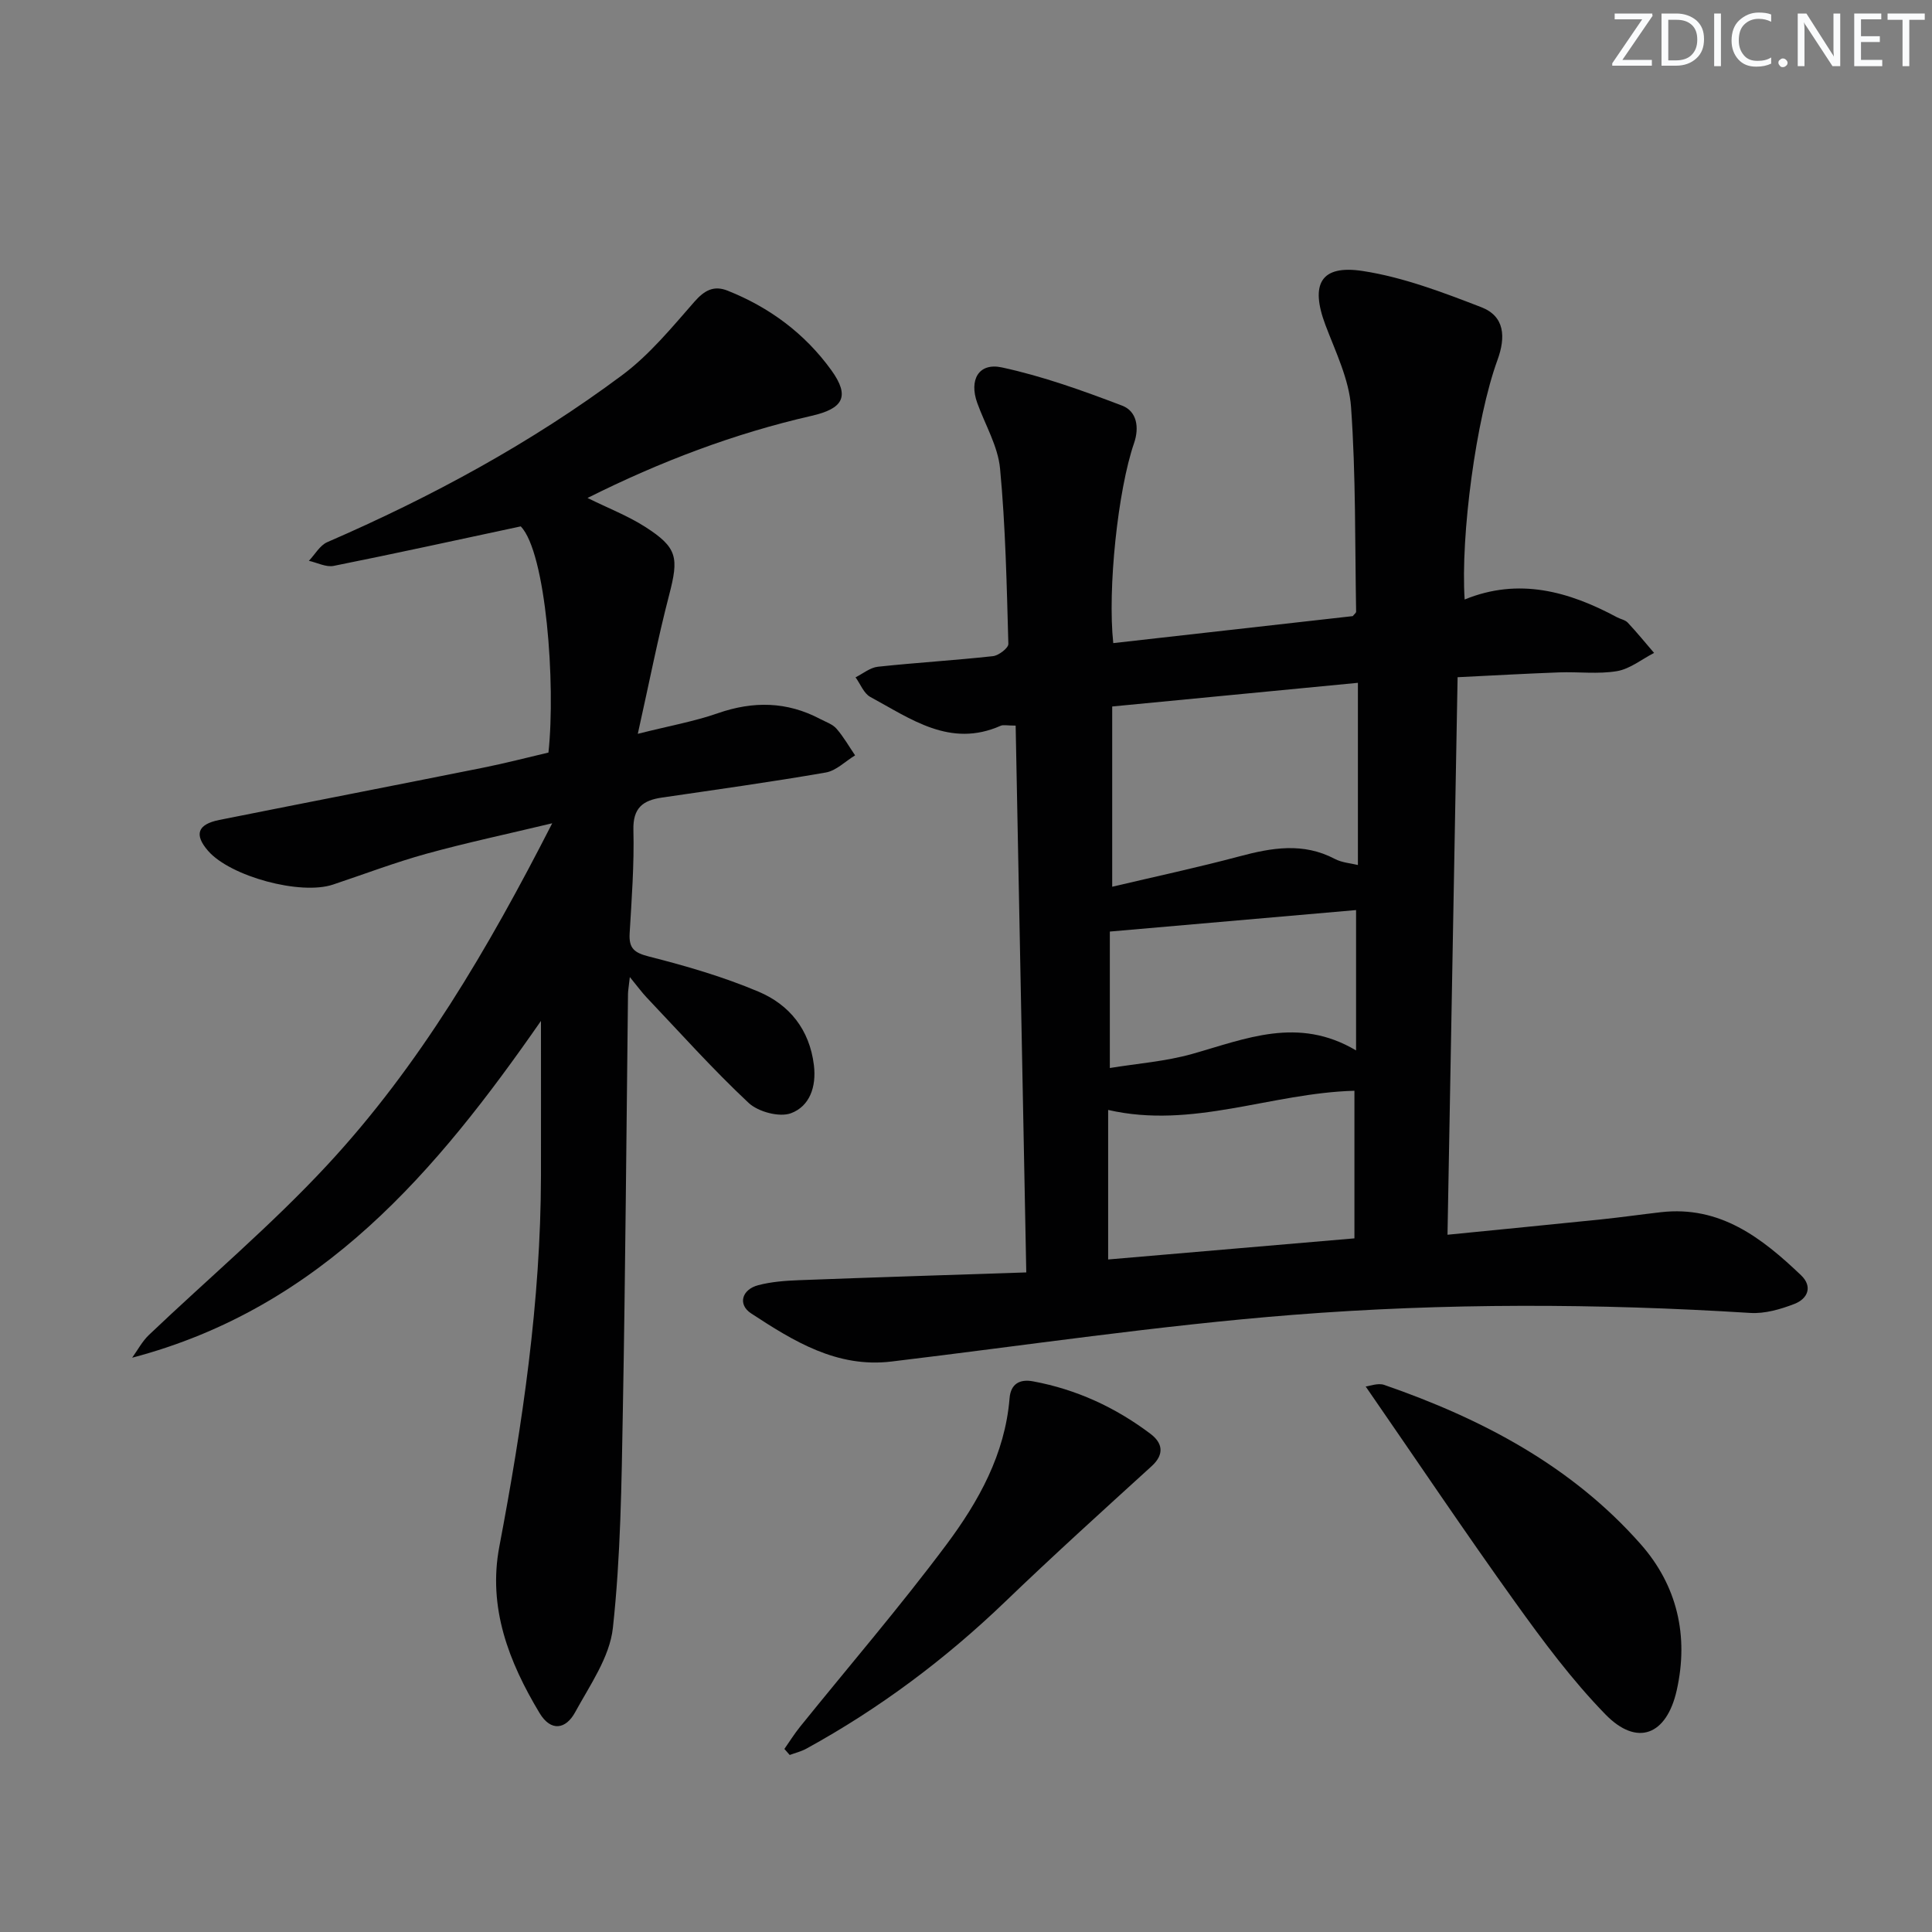
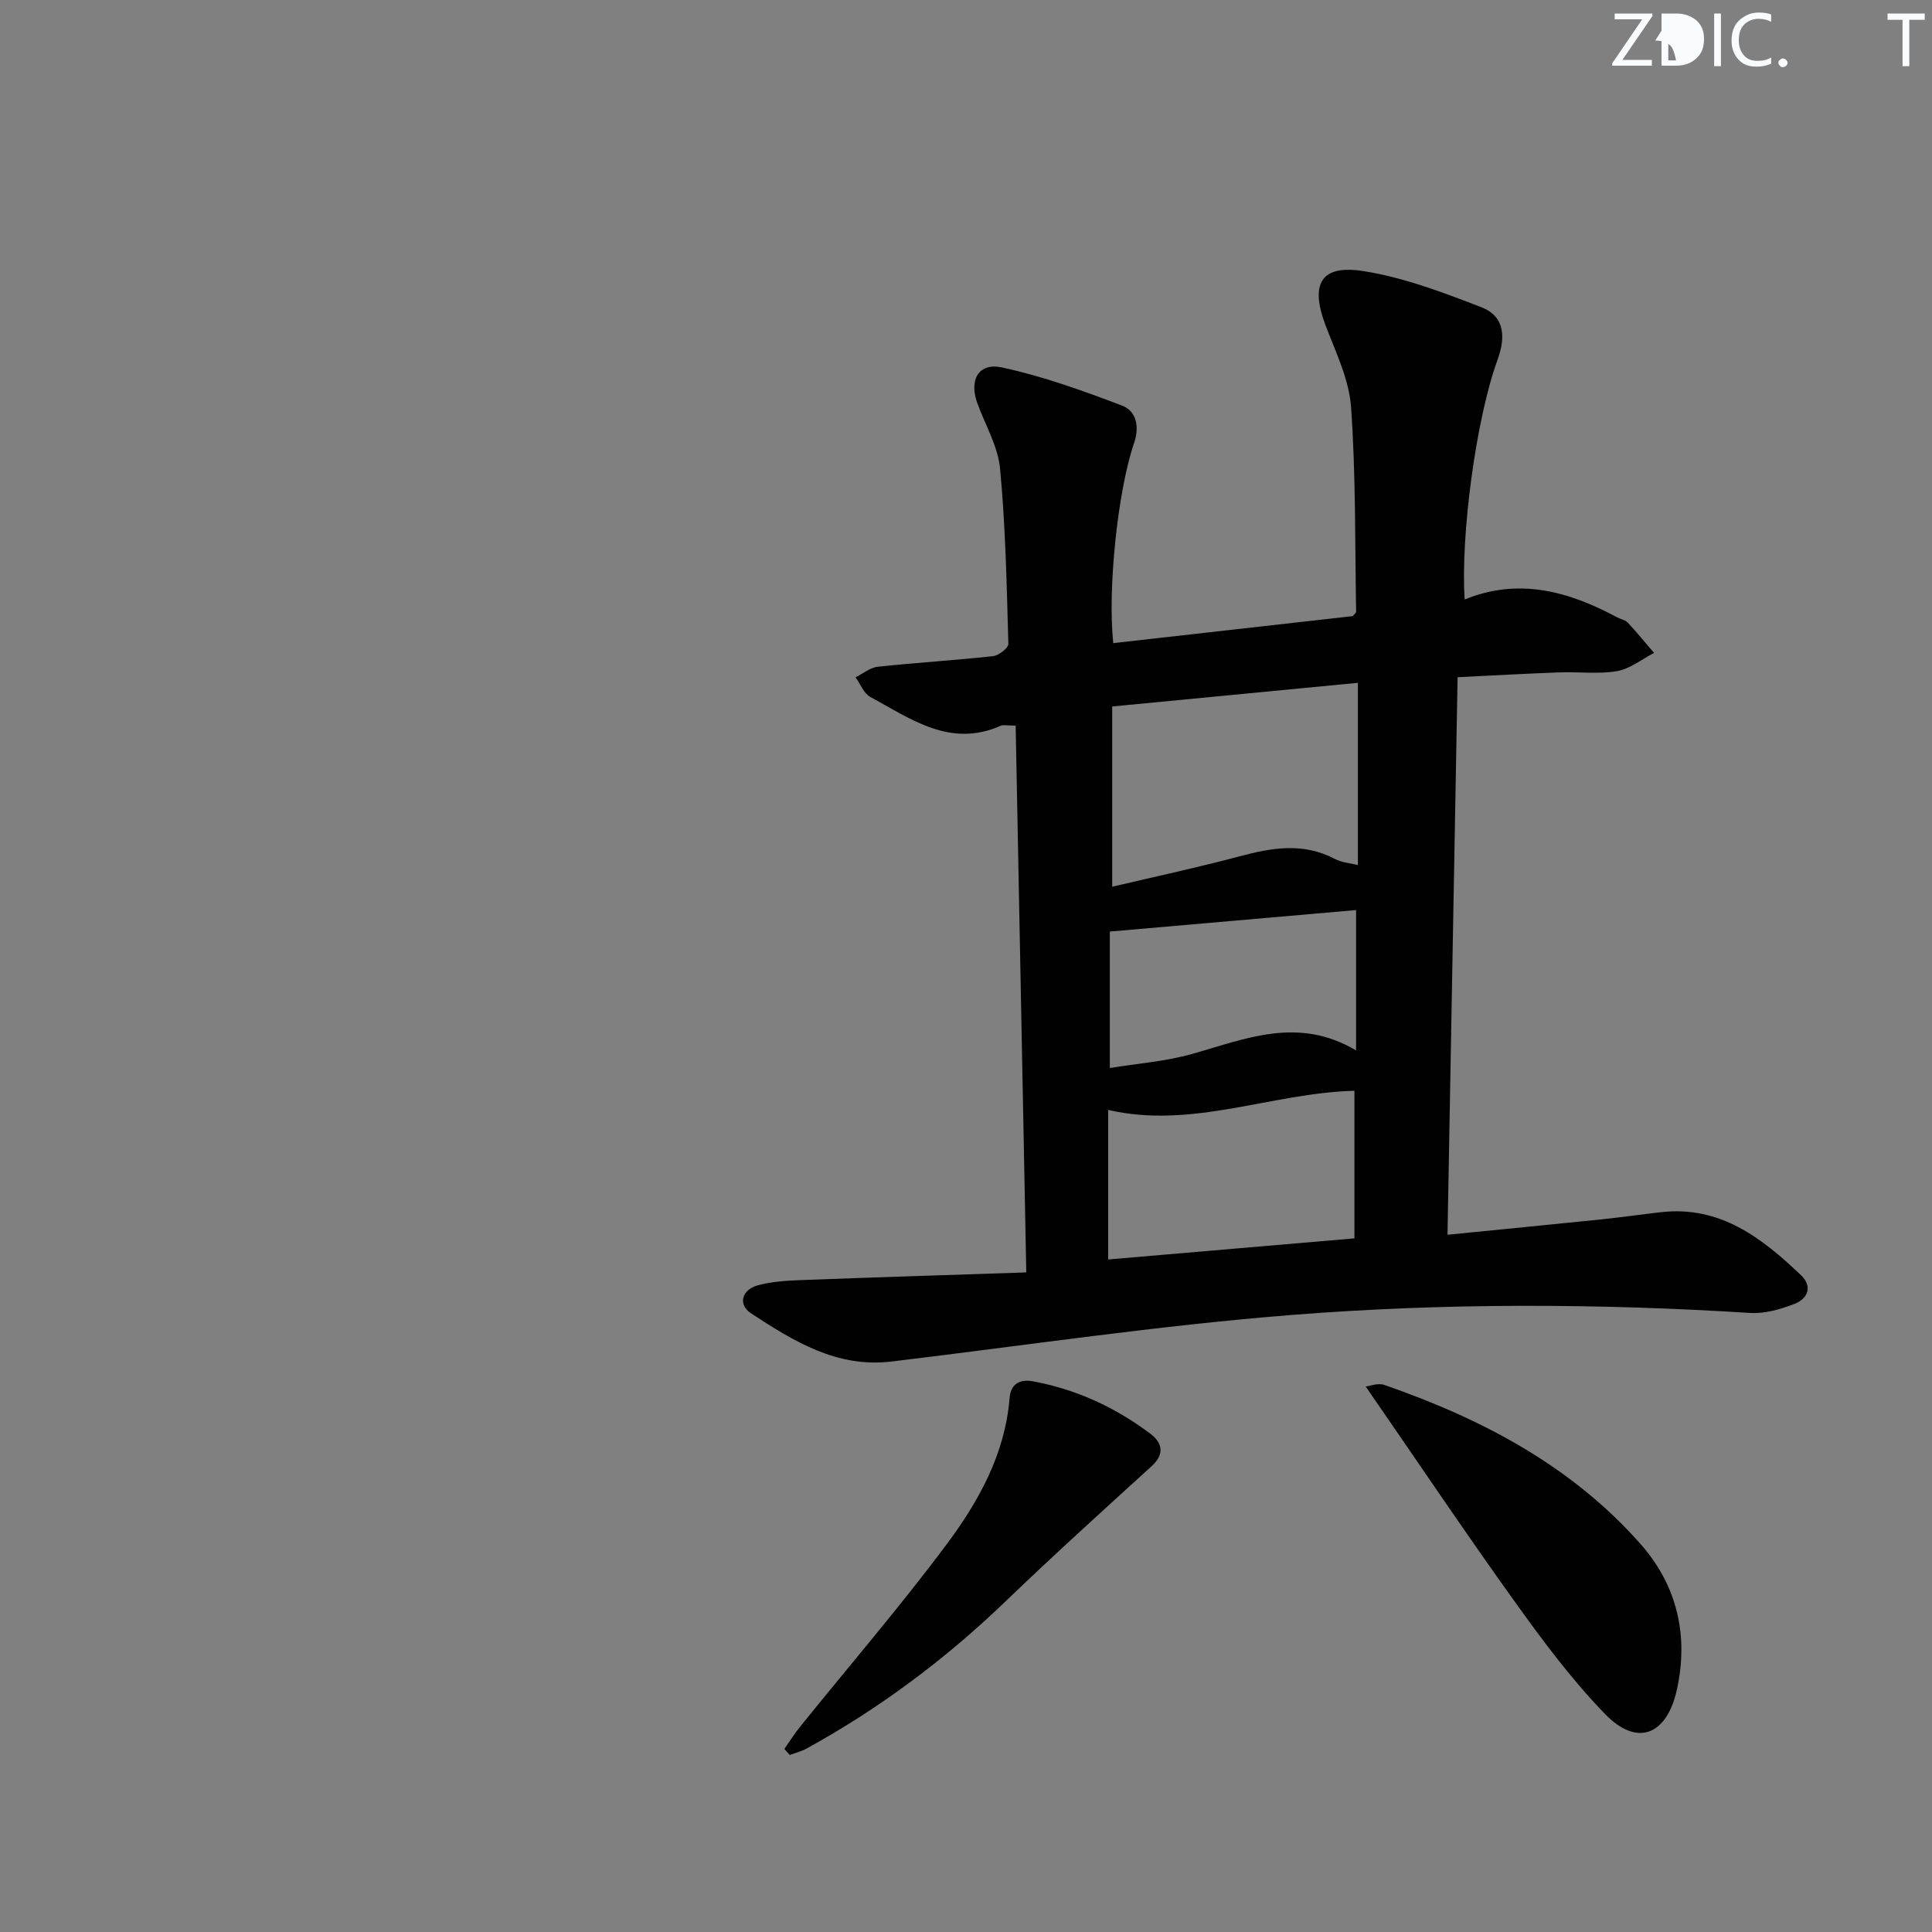
<svg xmlns="http://www.w3.org/2000/svg" enable-background="new 0 0 400 400" viewBox="0 0 400 400">
  <rect x="0" y="0" width="400" height="400" fill="#808080" stroke="none" />
  <g fill="#fafbfc">
    <path d="m342.2 3.2-6.3 9.2h6.1v1.2h-8.2v-.5l6.2-9.1h-5.7v-1.2h7.8v.4z" />
-     <path d="m344 13.7v-10.9h3.1c1.6 0 3 .5 4.1 1.4 1.1 1 1.6 2.2 1.6 3.9s-.5 3-1.6 4-2.5 1.5-4.2 1.5h-3zm1.4-9.6v8.4h1.6c1.4 0 2.5-.4 3.2-1.1.8-.8 1.2-1.8 1.2-3.2s-.4-2.4-1.2-3.1-1.8-1-3.1-1z" />
+     <path d="m344 13.7v-10.9h3.1c1.6 0 3 .5 4.1 1.4 1.1 1 1.6 2.2 1.6 3.9s-.5 3-1.6 4-2.5 1.5-4.2 1.5h-3zm1.4-9.6v8.4h1.6s-.4-2.4-1.2-3.1-1.8-1-3.1-1z" />
    <path d="m356.3 2.8v10.9h-1.4v-10.9z" />
    <path d="m366.6 13.2c-.8.4-1.8.6-3 .6-1.6 0-2.8-.5-3.7-1.5s-1.4-2.3-1.4-3.9c0-1.7.5-3.2 1.6-4.2s2.4-1.6 4-1.6c1 0 1.9.1 2.6.4v1.5c-.8-.4-1.6-.6-2.6-.6-1.2 0-2.2.4-3 1.2s-1.1 1.9-1.1 3.3c0 1.3.4 2.3 1.1 3.1s1.6 1.1 2.8 1.1c1.1 0 2-.2 2.8-.7v1.3z" />
    <path d="m368.2 13c0-.3.1-.5.3-.6.2-.2.4-.3.6-.3.3 0 .5.1.7.3s.3.4.3.6-.1.5-.3.6c-.2.2-.4.3-.7.3s-.5-.1-.6-.3c-.2-.2-.3-.4-.3-.6z" />
-     <path d="m381.1 13.7h-1.7l-5.5-8.4c-.2-.2-.3-.5-.4-.7 0 .2.1.8.1 1.5v7.6h-1.4v-10.9h1.8l5.3 8.3c.3.4.4.6.4.8 0-.3-.1-.8-.1-1.6v-7.5h1.4v10.9z" />
-     <path d="m389.7 13.7h-5.8v-10.9h5.6v1.2h-4.2v3.5h3.9v1.2h-3.9v3.7h4.4z" />
    <path d="m398.4 4.1h-3.1v9.6h-1.4v-9.6h-3.1v-1.3h7.7v1.3z" />
  </g>
  <path d="m210.28 150.23c-1.81 0-2.56-.21-3.1.03-10.46 4.64-18.6-1.43-26.98-5.96-1.36-.73-2.06-2.68-3.07-4.07 1.54-.76 3.02-2.02 4.63-2.19 7.93-.85 15.9-1.32 23.82-2.19 1.19-.13 3.22-1.69 3.19-2.54-.34-12.11-.58-24.26-1.72-36.31-.44-4.63-3.09-9.05-4.72-13.57-1.72-4.77.27-8.4 5.1-7.36 8.48 1.83 16.75 4.81 24.89 7.91 3.05 1.16 3.6 4.5 2.47 7.78-3.34 9.68-5.51 30.18-4.3 41.39 16.57-1.87 33.15-3.74 49.59-5.59.32-.42.69-.67.69-.92-.25-14.13-.05-28.29-1.05-42.36-.41-5.77-3.21-11.44-5.31-17.01-3.17-8.43-1-12.51 7.75-11.16 8.37 1.29 16.55 4.41 24.52 7.49 4.88 1.88 5.09 6.19 3.35 10.95-4.44 12.18-7.65 36.32-6.79 49.57 11.23-4.59 21.56-1.68 31.55 3.68.73.39 1.68.54 2.21 1.1 1.9 2.02 3.65 4.18 5.46 6.28-2.55 1.31-4.98 3.31-7.67 3.77-3.89.66-7.97.11-11.97.26-6.77.25-13.54.63-21.04 1-.7 38.51-1.39 76.71-2.09 115.43 10.85-1.08 21.35-2.1 31.84-3.18 4.13-.43 8.25-1.02 12.37-1.49 12.23-1.39 20.87 5.32 28.97 13.04 2.48 2.36 1.41 4.88-1.35 5.95-2.87 1.11-6.13 2.06-9.14 1.87-31.59-1.98-63.23-2.08-94.73.4-27.77 2.19-55.4 6.34-83.08 9.66-11.3 1.36-20.26-4.21-29.05-9.96-2.82-1.84-1.95-4.96 1.48-5.85 2.7-.71 5.57-.92 8.38-1.03 15.28-.58 30.57-1.06 47.1-1.61-.73-38.05-1.46-75.39-2.2-113.21zm19.99-3.96v37.32c8.99-2.12 17.72-3.99 26.34-6.29 6.7-1.79 13.19-2.92 19.73.52 1.51.8 3.38.91 4.8 1.27 0-12.68 0-24.92 0-37.72-17.38 1.68-34.02 3.28-50.87 4.9zm-.84 114.49c17.49-1.5 34.44-2.95 50.99-4.37 0-10.66 0-20.58 0-30.56-17.3.47-33.5 7.99-50.99 3.97zm51.33-43.28c0-10.22 0-19.84 0-29.06-16.85 1.47-33.57 2.93-50.98 4.45v28.25c5.69-.93 11.51-1.36 17-2.9 11.08-3.12 21.96-7.88 33.98-.74z" fill="#010102" />
-   <path d="m130.4 202.29c-.26 2.3-.38 2.91-.38 3.53-.34 28.8-.54 57.61-1.07 86.41-.27 14.96-.44 29.98-2.06 44.82-.66 6.05-4.76 11.85-7.83 17.48-1.89 3.46-4.97 4.09-7.35.14-6.37-10.6-10.73-21.83-8.33-34.46 4.81-25.35 8.57-50.81 8.62-76.69.02-10.47 0-20.94 0-32.15-21.52 30.95-45.36 59.39-84.64 69.73 1.15-1.59 2.09-3.4 3.48-4.72 12.29-11.7 25.32-22.69 36.84-35.09 19.15-20.6 33.31-44.73 46.65-70.84-9.3 2.23-17.74 4.02-26.05 6.31-6.54 1.81-12.91 4.24-19.36 6.39-6.73 2.24-21.22-1.69-25.83-6.98-2.93-3.37-2.22-5.5 2.32-6.41 18.22-3.64 36.46-7.18 54.68-10.83 4.54-.91 9.02-2.08 13.46-3.12 1.53-14.2-.51-41.41-5.73-46.83-13.17 2.81-25.93 5.62-38.73 8.18-1.58.32-3.42-.67-5.14-1.05 1.26-1.31 2.27-3.19 3.8-3.86 21.6-9.37 42.22-20.53 61.1-34.61 5.63-4.2 10.25-9.84 14.92-15.17 2.08-2.37 4.02-3.42 6.85-2.3 8.71 3.46 16.03 8.9 21.5 16.48 3.93 5.45 2.44 7.95-4.08 9.44-16.01 3.66-31.26 9.43-46.4 17.01 4.36 2.15 8.37 3.7 11.92 5.97 6.73 4.31 7 6.35 4.97 14.15-2.33 8.95-4.1 18.05-6.48 28.71 6.54-1.65 11.69-2.56 16.56-4.26 7.33-2.55 14.3-2.45 21.18 1.18 1.17.62 2.57 1.07 3.39 2.01 1.47 1.68 2.59 3.67 3.86 5.53-2.02 1.22-3.91 3.18-6.08 3.55-11.27 1.96-22.6 3.53-33.92 5.19-3.92.57-6.02 2.12-5.9 6.7.18 7.14-.36 14.3-.78 21.43-.18 3.11.97 4.01 4.04 4.79 7.68 1.95 15.38 4.19 22.66 7.27 6.38 2.7 10.55 7.83 11.45 15.21.55 4.53-.91 8.52-4.74 9.95-2.4.89-6.79-.28-8.78-2.14-7.39-6.92-14.17-14.51-21.15-21.87-.91-.96-1.7-2.05-3.44-4.18z" fill="#010102" />
  <path d="m282.75 287.06c.85-.09 2.54-.78 3.84-.33 20.18 6.99 38.8 16.76 53.11 32.99 7.5 8.5 10 18.93 7.44 30.27-2.09 9.25-8.18 11.71-14.76 4.95-6.91-7.09-12.9-15.16-18.69-23.23-10.34-14.41-20.23-29.15-30.94-44.65z" fill="#010102" />
  <path d="m162.4 362.1c1.08-1.54 2.07-3.14 3.25-4.6 10.12-12.55 20.66-24.8 30.3-37.71 6.66-8.92 12.13-18.72 13.07-30.3.24-2.98 2.1-4.01 4.85-3.5 8.99 1.66 17.1 5.41 24.35 10.89 2.42 1.83 2.96 4.17.22 6.67-10.17 9.26-20.38 18.5-30.29 28.03-12.43 11.95-26.09 22.17-41.2 30.46-1.07.59-2.3.88-3.45 1.31-.38-.42-.74-.83-1.1-1.25z" fill="#010102" />
</svg>